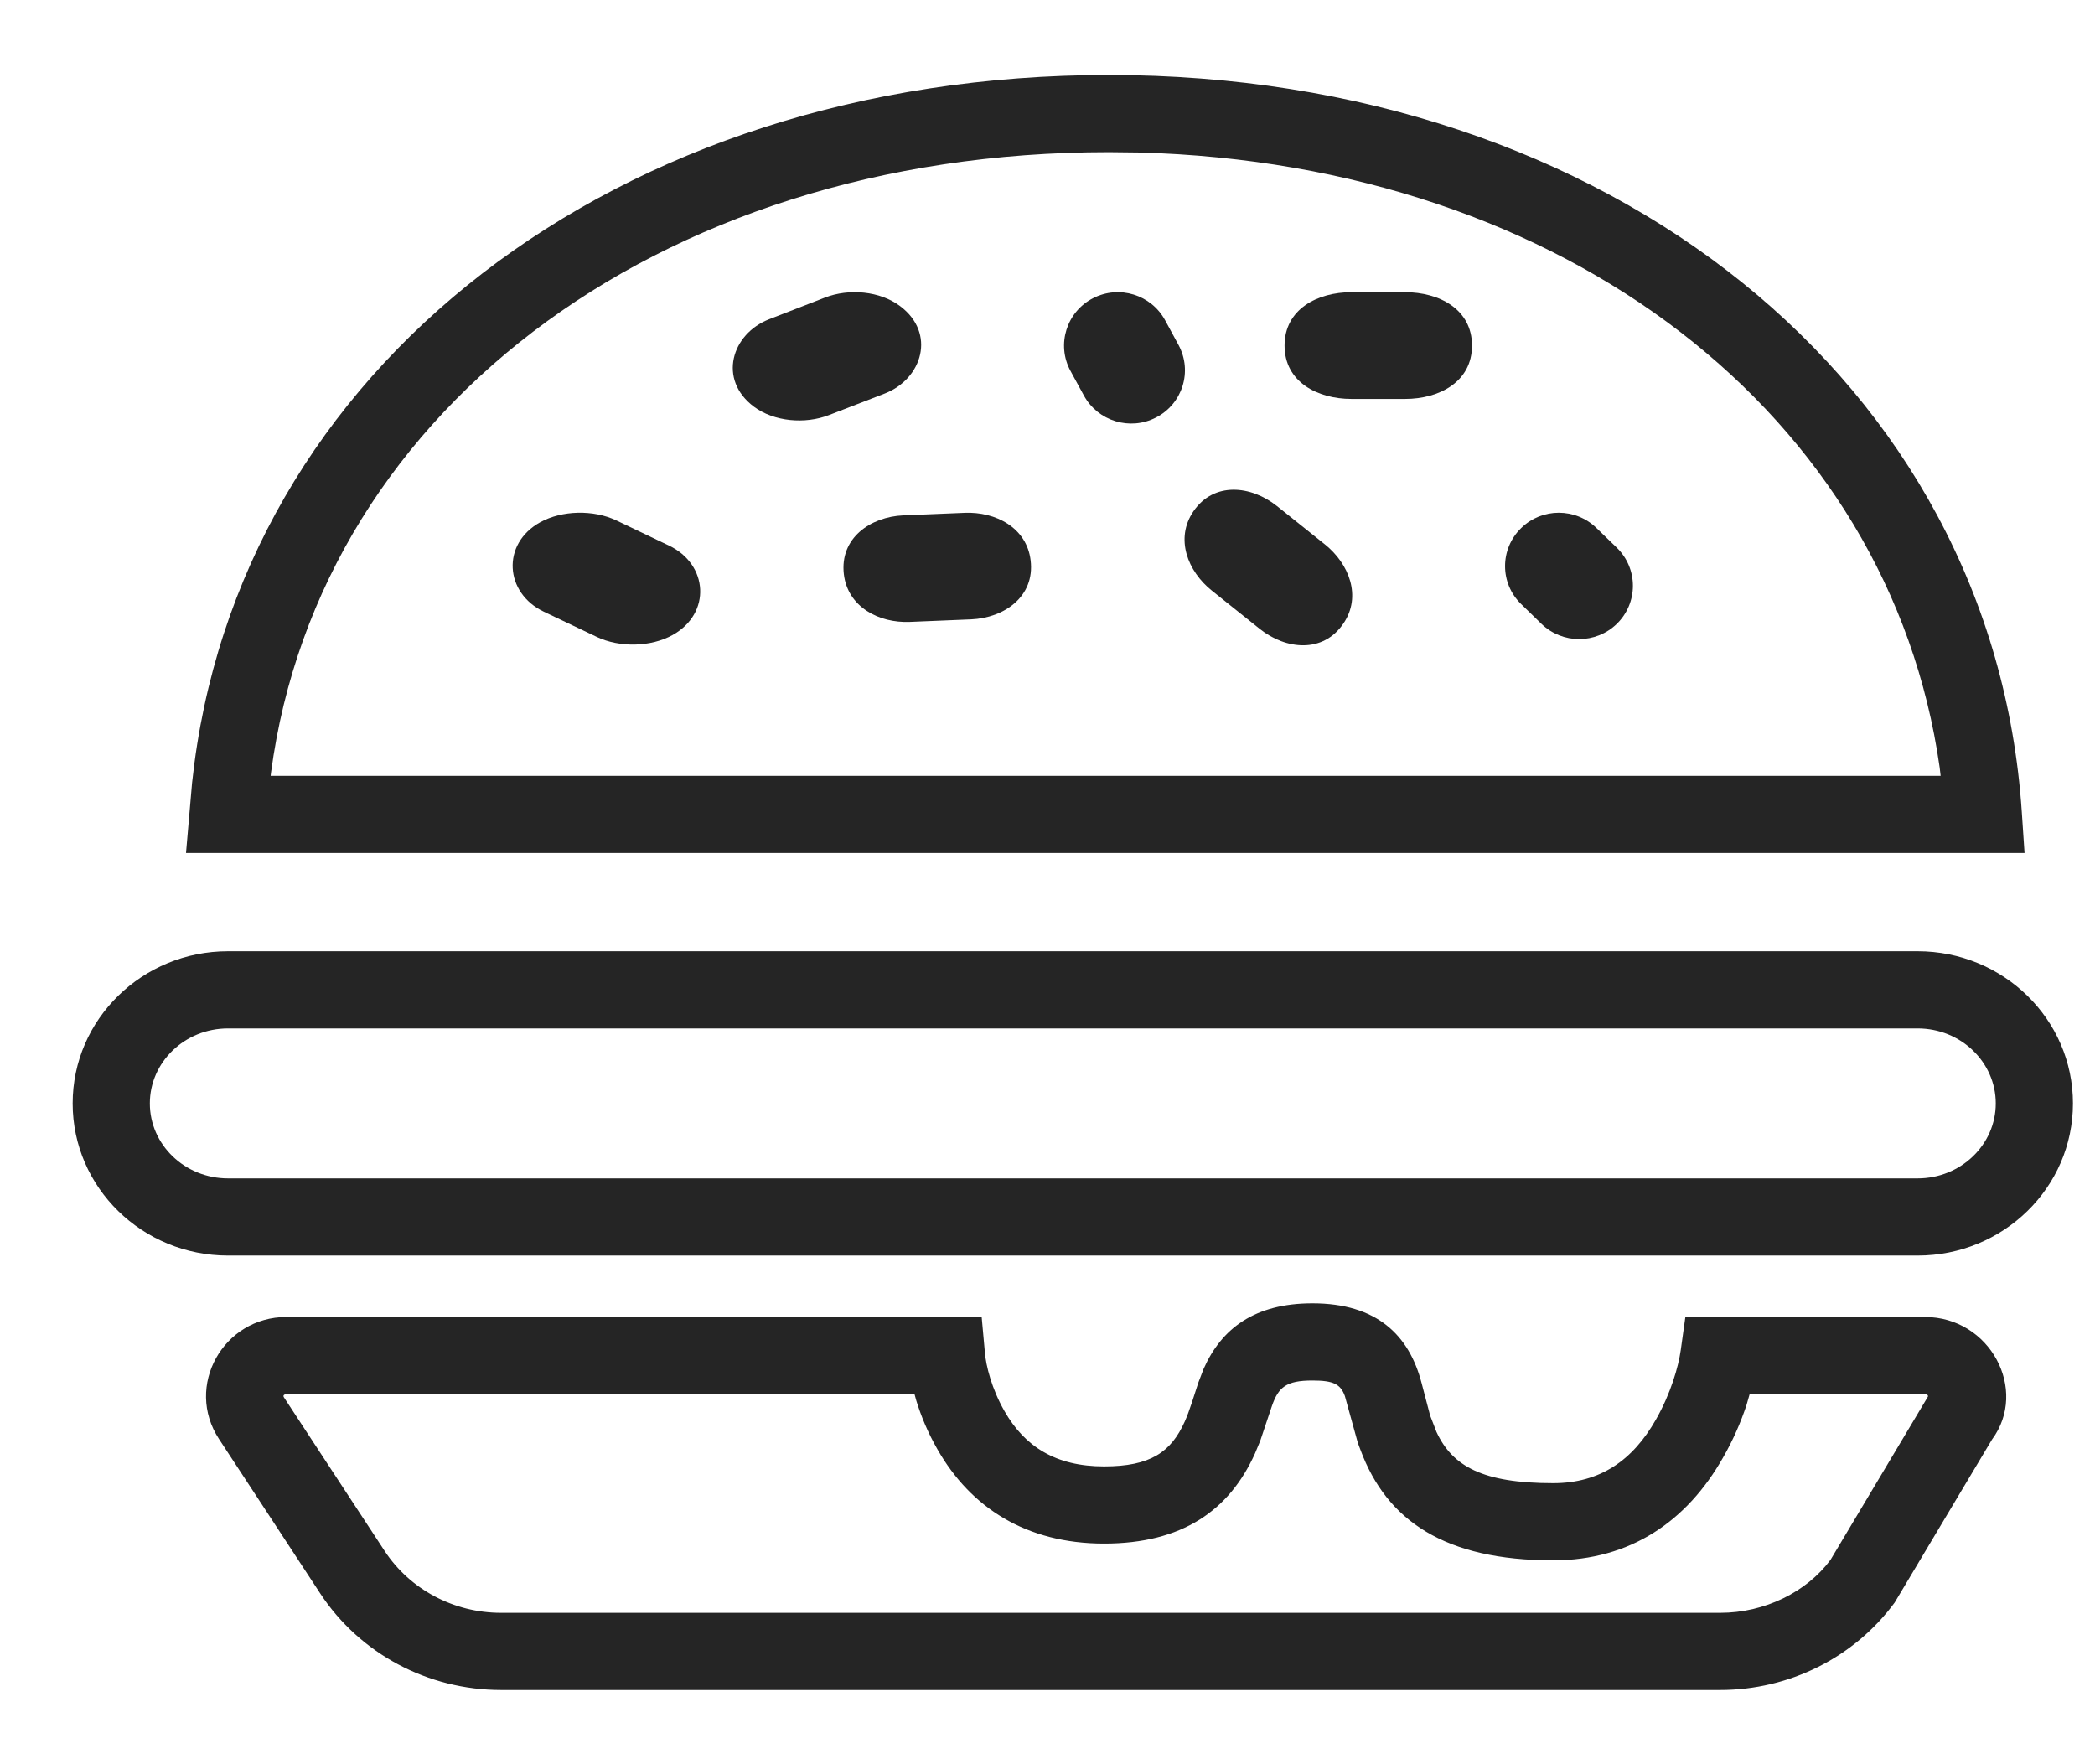
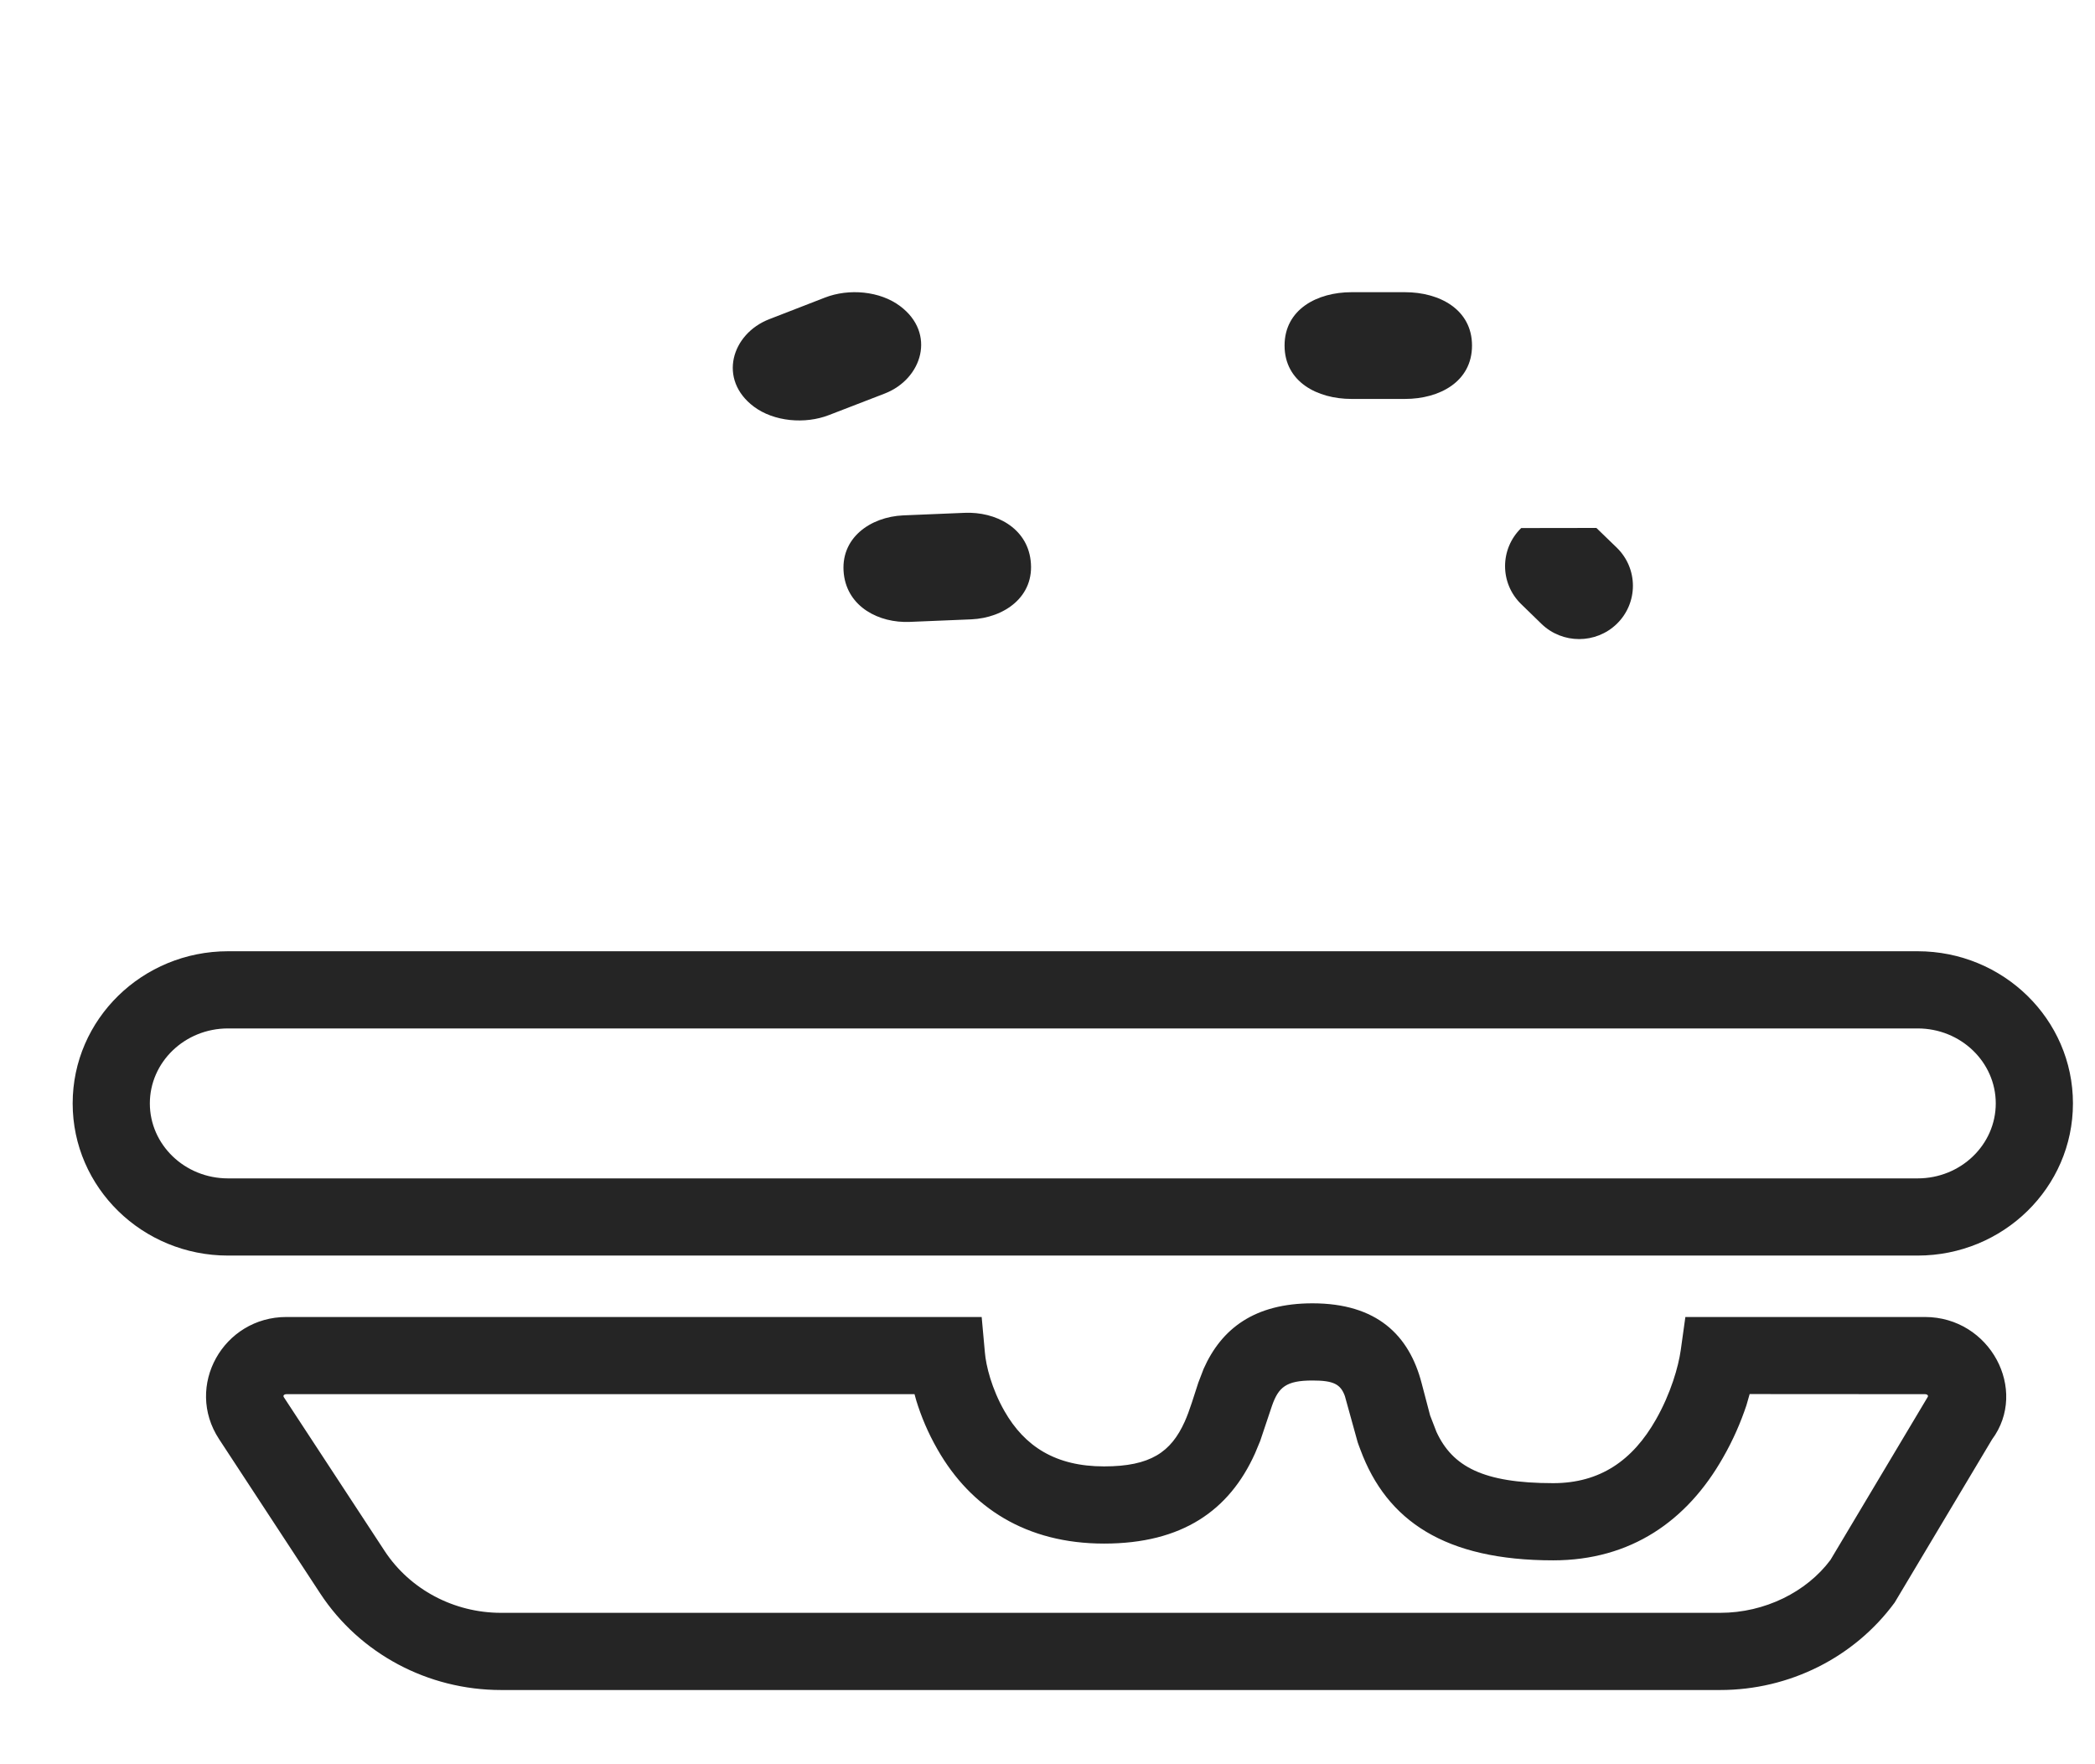
<svg xmlns="http://www.w3.org/2000/svg" width="19px" height="16px" viewBox="0 0 19 16" version="1.1" fill="rgb(0, 0, 0)" style="color: rgb(33, 37, 41);">
  <title>Burger</title>
  <g id="Web" stroke="none" stroke-width="1px" fill="none" fill-rule="evenodd">
    <g id="outlined" transform="translate(-452, -273)" fill="rgb(37, 37, 37)" fill-rule="nonzero">
      <g id="Burger" transform="translate(453, 274)">
-         <path d="M9.055,-0.32 C4.596,-0.32 1.141,2.337 0.742,6.099 L0.687,6.736 L17.361,6.736 L17.336,6.363 C17.076,2.472 13.595,-0.32 9.055,-0.32 Z M9.327,0.383 C13.203,0.486 16.138,2.77 16.591,5.959 L16.6,6.036 L1.454,6.036 L1.439,6.166 C1.796,2.792 4.933,0.38 9.055,0.38 L9.327,0.383 Z" id="Path" />
        <path d="M7.748,3.651 L7.192,3.674 C6.894,3.687 6.615,3.88 6.653,4.207 C6.688,4.504 6.97,4.652 7.252,4.64 L7.808,4.617 C8.107,4.604 8.387,4.411 8.347,4.082 C8.312,3.786 8.03,3.639 7.748,3.651 Z" id="Path" />
-         <path d="M10.748,3.651 L10.192,3.674 C9.894,3.687 9.615,3.88 9.653,4.207 C9.688,4.504 9.97,4.652 10.252,4.64 L10.808,4.617 C11.107,4.604 11.387,4.411 11.347,4.082 C11.312,3.786 11.03,3.639 10.748,3.651 Z" id="Path-Copy" transform="translate(10.5, 4.15) rotate(41) translate(-10.5, -4.15) " />
        <path d="M6.481,1.699 L5.976,1.895 C5.634,2.028 5.509,2.442 5.837,2.688 C6.019,2.824 6.301,2.849 6.519,2.764 L7.024,2.569 C7.366,2.436 7.491,2.021 7.163,1.776 C6.981,1.639 6.699,1.614 6.481,1.699 Z" id="Path" />
-         <path d="M3.9,3.736 C3.545,3.932 3.577,4.379 3.933,4.548 L4.412,4.776 C4.618,4.874 4.902,4.869 5.1,4.759 C5.454,4.562 5.423,4.117 5.067,3.948 L4.588,3.719 C4.382,3.622 4.098,3.627 3.9,3.736 Z" id="Path" />
-         <path d="M8.914,1.704 C8.673,1.827 8.579,2.124 8.708,2.363 L8.83,2.587 C8.957,2.82 9.248,2.908 9.483,2.787 C9.724,2.664 9.818,2.368 9.688,2.128 L9.567,1.905 C9.44,1.671 9.149,1.583 8.914,1.704 Z" id="Path" />
        <path d="M11.743,1.65 L11.257,1.65 C10.947,1.65 10.65,1.805 10.65,2.134 C10.65,2.463 10.947,2.618 11.257,2.618 L11.743,2.618 C12.053,2.618 12.35,2.463 12.35,2.134 C12.35,1.805 12.053,1.65 11.743,1.65 Z" id="Path" />
-         <path d="M12.796,3.789 C12.601,3.979 12.601,4.29 12.796,4.479 L12.98,4.658 C13.17,4.842 13.473,4.842 13.663,4.658 C13.858,4.468 13.858,4.157 13.663,3.967 L13.478,3.788 C13.288,3.604 12.985,3.604 12.796,3.789 Z" id="Path" />
+         <path d="M12.796,3.789 C12.601,3.979 12.601,4.29 12.796,4.479 L12.98,4.658 C13.17,4.842 13.473,4.842 13.663,4.658 C13.858,4.468 13.858,4.157 13.663,3.967 L13.478,3.788 Z" id="Path" />
        <path d="M16.391,7.627 L1.068,7.627 C0.292,7.627 -0.341,8.243 -0.341,9.007 C-0.341,9.771 0.292,10.387 1.068,10.387 L16.391,10.387 C17.167,10.387 17.8,9.771 17.8,9.007 C17.8,8.243 17.167,7.627 16.391,7.627 Z M1.068,8.327 L16.391,8.327 C16.785,8.327 17.1,8.634 17.1,9.007 C17.1,9.38 16.785,9.687 16.391,9.687 L1.068,9.687 C0.674,9.687 0.359,9.38 0.359,9.007 C0.359,8.634 0.674,8.327 1.068,8.327 Z" id="Path" />
        <path d="M10.903,10.82 C10.378,10.82 10.078,11.049 9.916,11.414 L9.868,11.539 L9.808,11.724 C9.786,11.791 9.766,11.845 9.744,11.894 C9.62,12.169 9.434,12.299 9.013,12.299 C8.573,12.299 8.293,12.118 8.11,11.798 C7.994,11.595 7.942,11.387 7.932,11.264 L7.903,10.944 L1.599,10.944 C1.025,10.943 0.671,11.571 0.987,12.052 L1.904,13.451 C2.263,13.998 2.881,14.327 3.544,14.327 L14.601,14.327 C15.228,14.327 15.817,14.032 16.183,13.534 L17.066,12.055 C17.399,11.606 17.049,10.944 16.457,10.944 L14.285,10.944 L14.243,11.245 C14.222,11.394 14.153,11.637 14.018,11.874 C13.808,12.244 13.512,12.451 13.086,12.451 C12.448,12.451 12.173,12.299 12.028,11.987 L11.97,11.837 L11.893,11.544 C11.78,11.109 11.487,10.82 10.903,10.82 Z M14.839,11.744 L14.868,11.643 L16.457,11.644 C16.482,11.644 16.49,11.659 16.483,11.669 L15.601,13.147 C15.385,13.437 15.006,13.627 14.601,13.627 L3.544,13.627 C3.116,13.627 2.718,13.415 2.489,13.067 L1.572,11.668 L1.571,11.658 C1.573,11.651 1.582,11.644 1.598,11.644 L7.294,11.644 L7.31,11.702 C7.353,11.842 7.415,11.993 7.503,12.146 C7.804,12.673 8.307,12.999 9.013,12.999 C9.721,12.999 10.149,12.699 10.382,12.181 L10.429,12.068 L10.536,11.749 C10.595,11.581 10.664,11.52 10.903,11.52 C11.096,11.52 11.158,11.554 11.197,11.661 L11.313,12.08 C11.319,12.099 11.327,12.118 11.338,12.148 C11.577,12.794 12.107,13.151 13.086,13.151 C13.79,13.151 14.301,12.793 14.626,12.22 C14.72,12.057 14.789,11.894 14.839,11.744 Z" id="Path" />
      </g>
    </g>
  </g>
</svg>